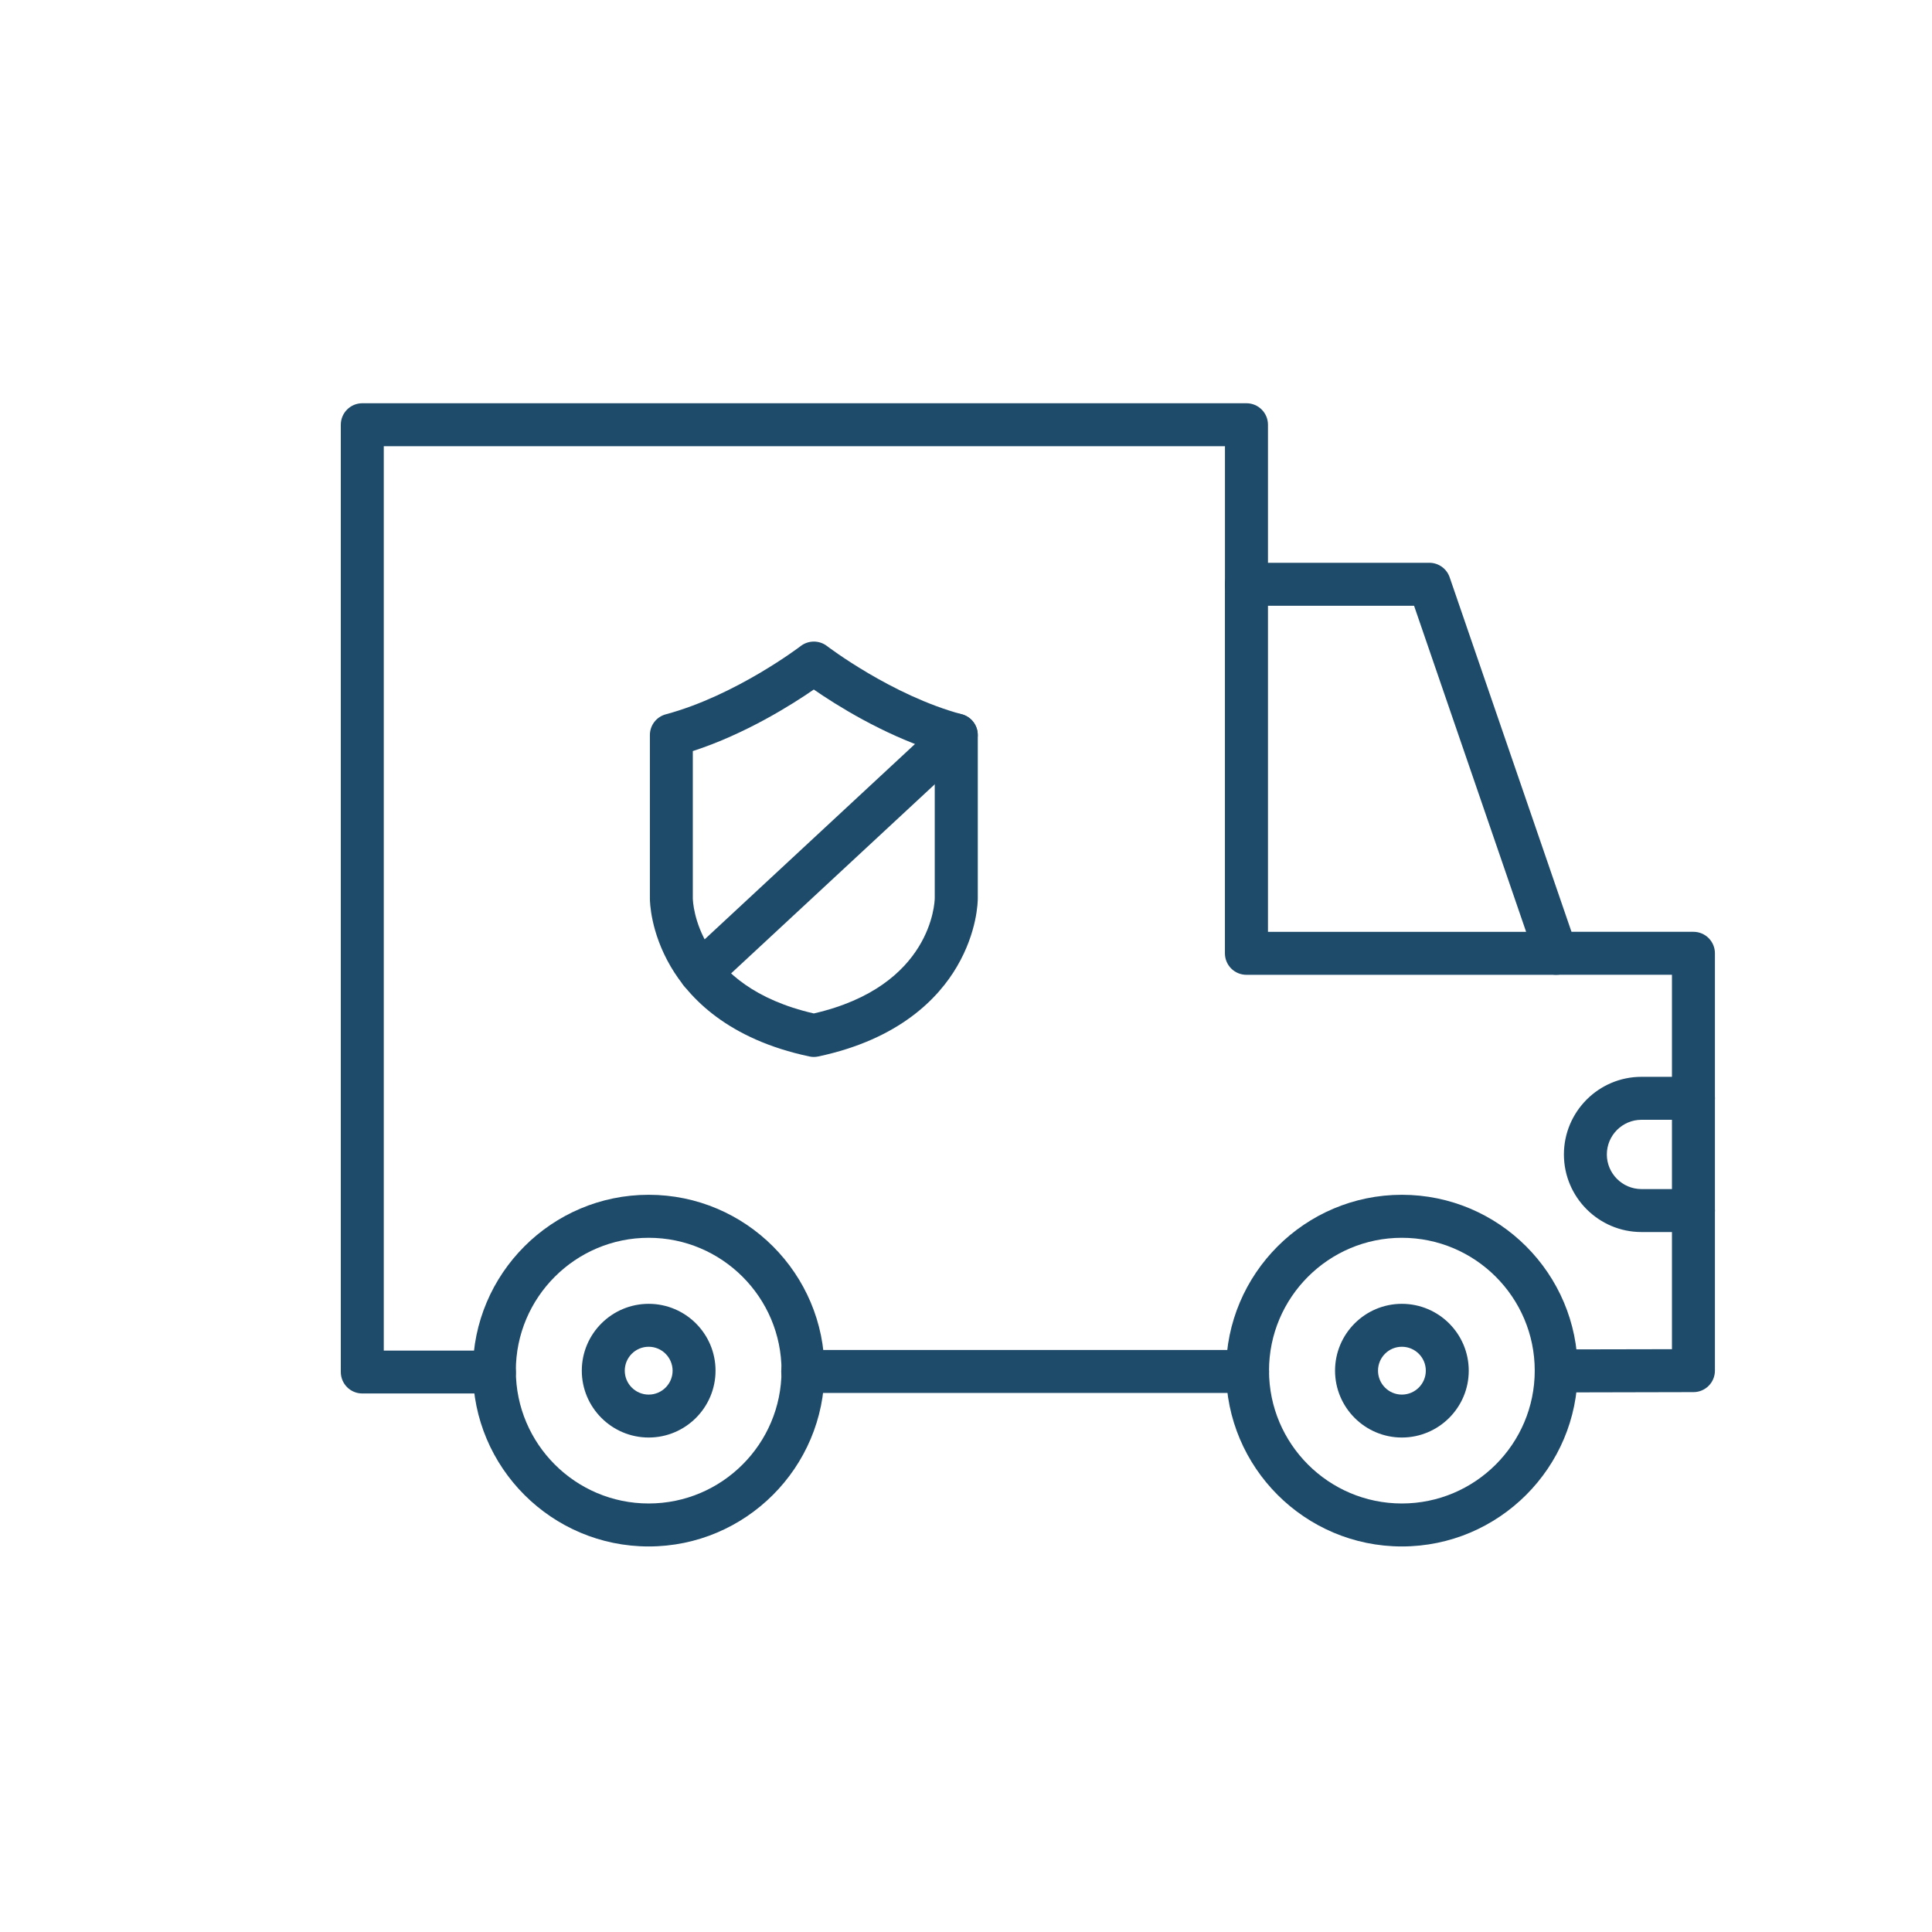
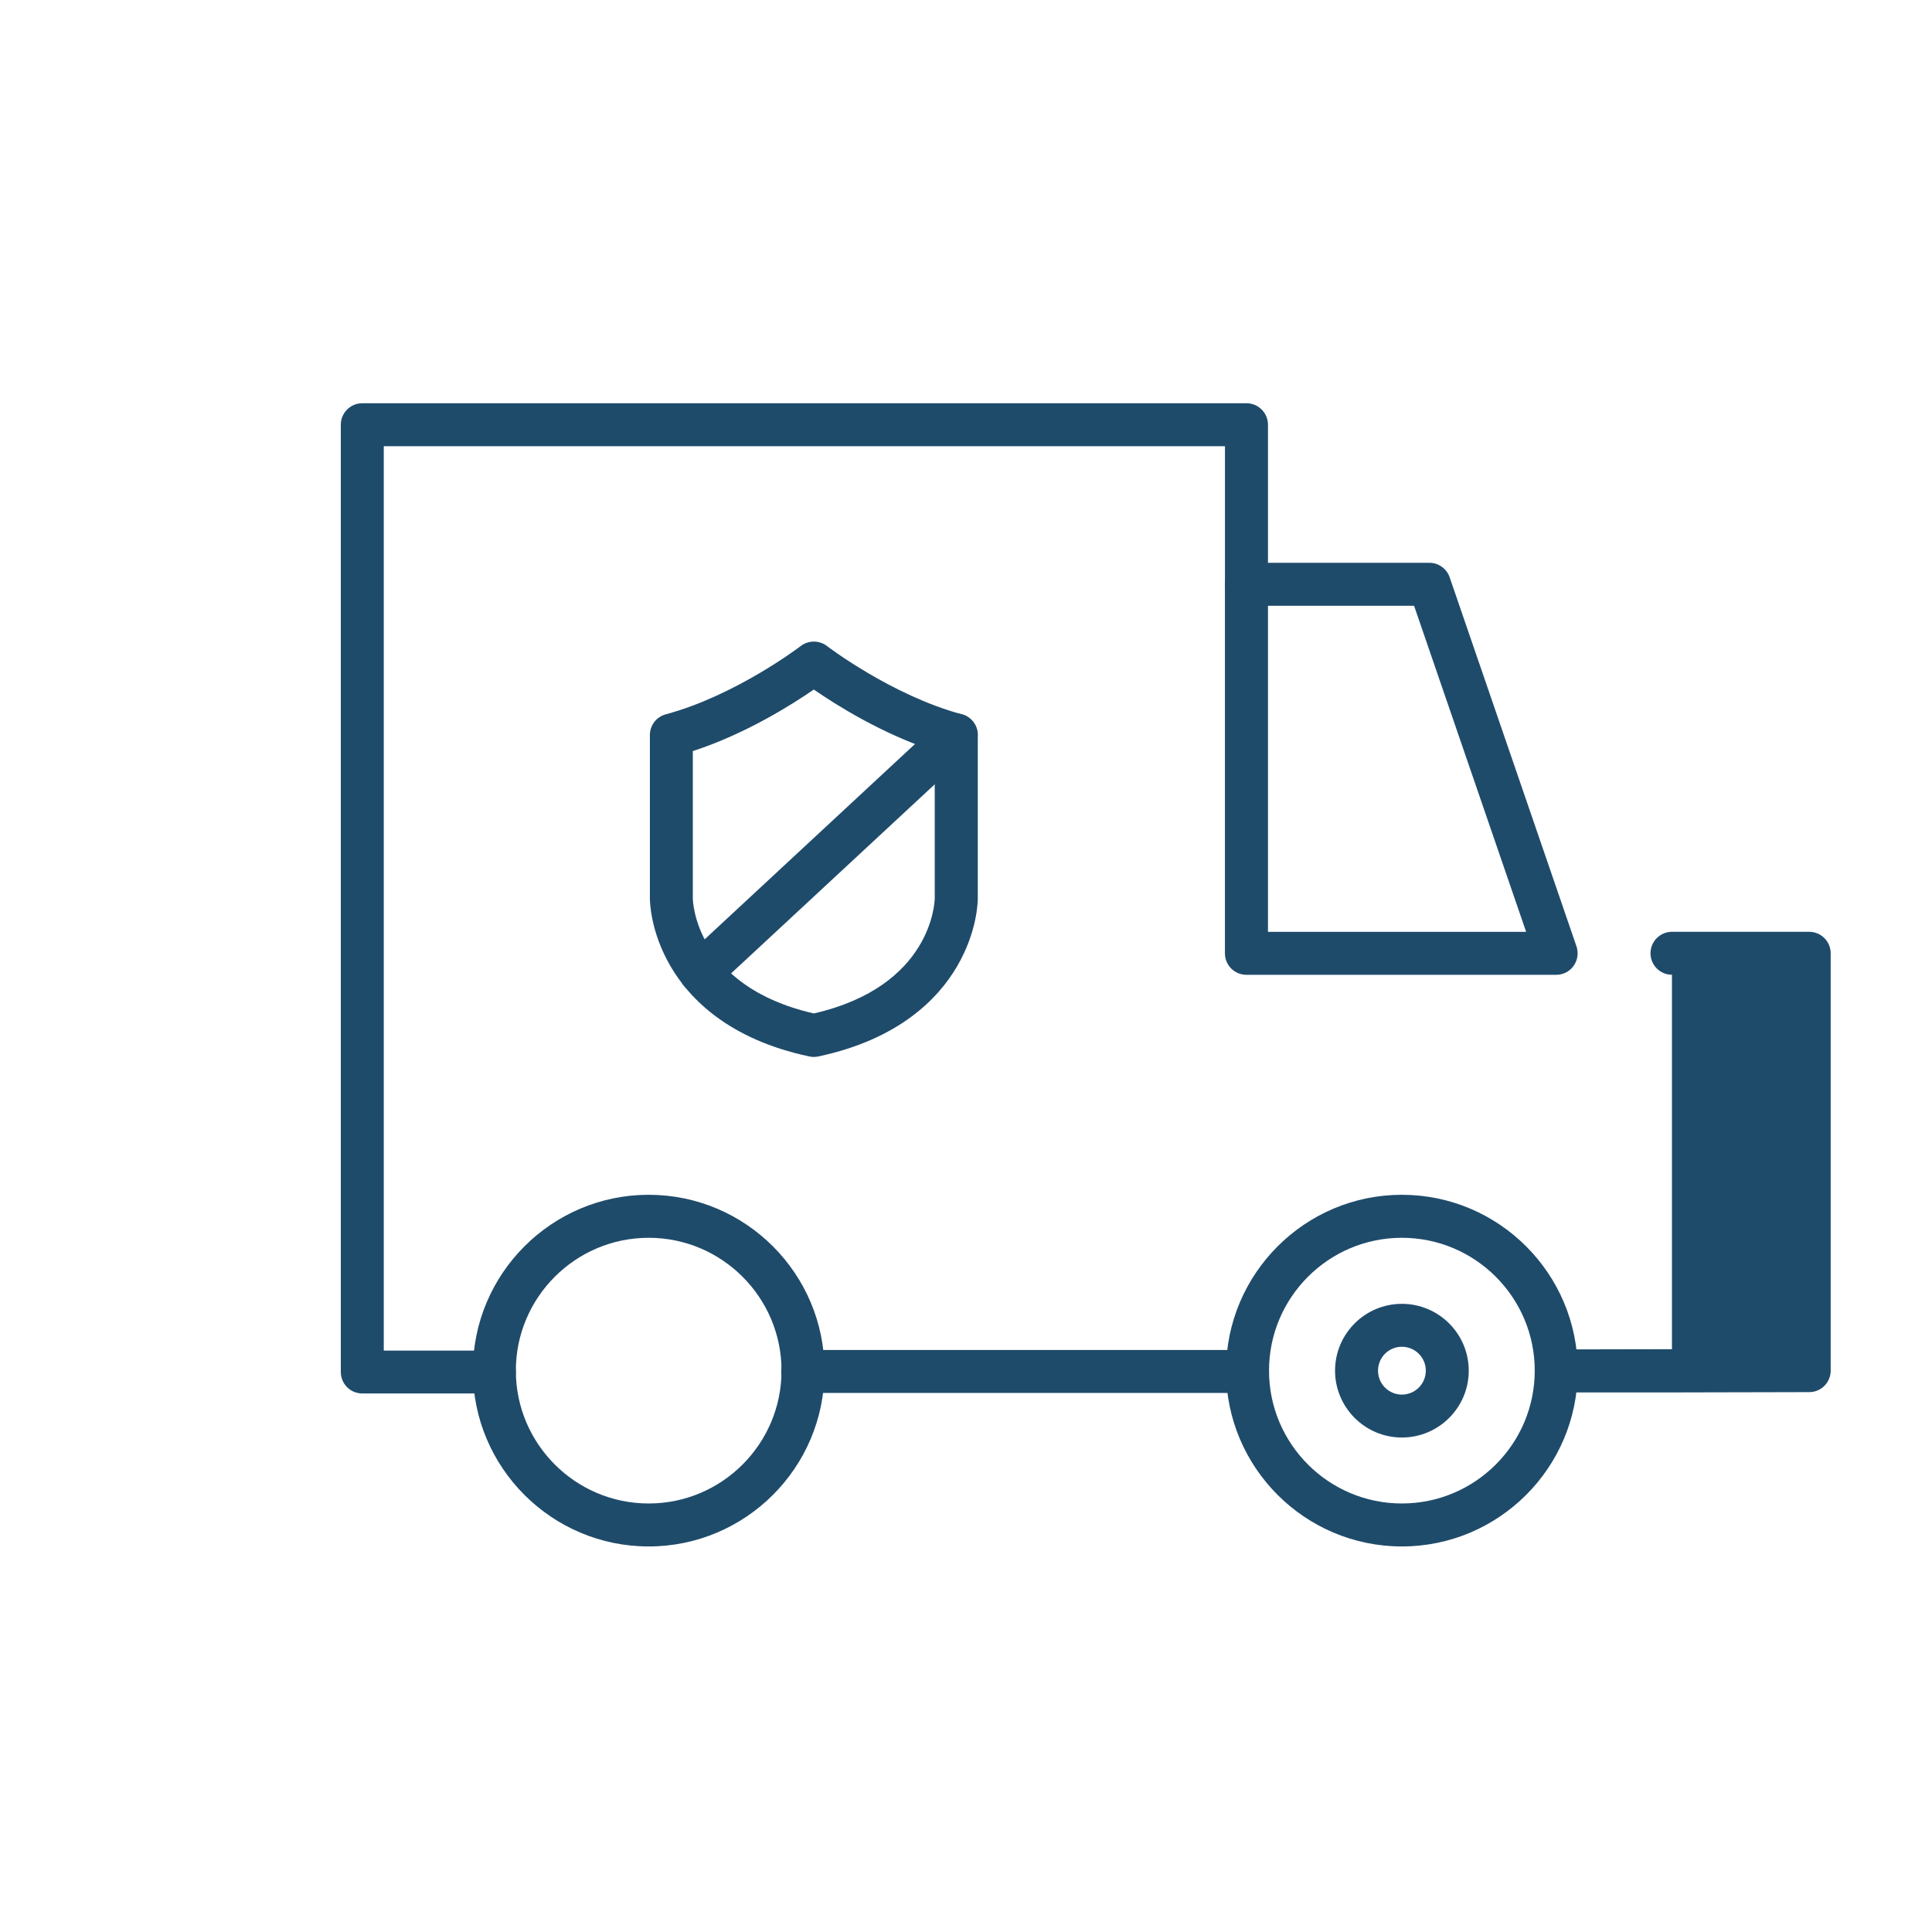
<svg xmlns="http://www.w3.org/2000/svg" version="1.1" id="Layer_1" x="0px" y="0px" width="50px" height="50px" viewBox="0 0 50 50" enable-background="new 0 0 50 50" xml:space="preserve">
  <g>
    <g>
      <path fill="#1F4B6B" d="M16.788,40.022c-2.51,0-4.55-2.041-4.55-4.55s2.041-4.551,4.55-4.551c2.509,0,4.55,2.042,4.55,4.551    S19.296,40.022,16.788,40.022z M16.788,32.034c-1.896,0-3.438,1.543-3.438,3.438s1.542,3.438,3.438,3.438    c1.896,0,3.438-1.542,3.438-3.438S18.683,32.034,16.788,32.034z" />
      <path fill="#1F4B6B" d="M36.28,40.022c-2.508,0-4.55-2.041-4.55-4.55s2.042-4.551,4.55-4.551c2.51,0,4.551,2.042,4.551,4.551    S38.79,40.022,36.28,40.022z M36.28,32.034c-1.896,0-3.438,1.543-3.438,3.438s1.542,3.438,3.438,3.438    c1.896,0,3.439-1.542,3.439-3.438S38.177,32.034,36.28,32.034z" />
    </g>
-     <path fill="#1F4B6B" d="M16.788,37.203c-0.955,0-1.731-0.777-1.731-1.73c0-0.955,0.777-1.73,1.731-1.73   c0.954,0,1.73,0.775,1.73,1.73C18.518,36.426,17.742,37.203,16.788,37.203z M16.788,34.854c-0.341,0-0.619,0.277-0.619,0.619   c0,0.341,0.278,0.619,0.619,0.619c0.341,0,0.619-0.278,0.619-0.619C17.406,35.131,17.128,34.854,16.788,34.854z" />
    <path fill="#1F4B6B" d="M36.28,37.203c-0.953,0-1.729-0.777-1.729-1.73c0-0.955,0.776-1.73,1.729-1.73   c0.955,0,1.731,0.775,1.731,1.73C38.012,36.426,37.235,37.203,36.28,37.203z M36.28,34.854c-0.341,0-0.617,0.277-0.617,0.619   c0,0.341,0.276,0.619,0.617,0.619c0.342,0,0.62-0.278,0.62-0.619C36.9,35.131,36.622,34.854,36.28,34.854z" />
-     <path fill="#1F4B6B" d="M43.825,31.885h-1.344c-1.106,0-2.007-0.901-2.007-2.008c0-1.107,0.9-2.009,2.007-2.009h1.344   c0.308,0,0.557,0.249,0.557,0.556s-0.249,0.556-0.557,0.556h-1.344c-0.493,0-0.896,0.402-0.896,0.897   c0,0.493,0.402,0.896,0.896,0.896h1.344c0.308,0,0.557,0.248,0.557,0.557C44.382,31.635,44.133,31.885,43.825,31.885z" />
    <path fill="#1F4B6B" d="M12.793,36.063H9.376c-0.307,0-0.556-0.248-0.556-0.556V10.992c0-0.307,0.249-0.556,0.556-0.556h22.883   c0.307,0,0.556,0.249,0.556,0.556v4.129c0,0.308-0.249,0.556-0.556,0.556c-0.309,0-0.557-0.249-0.557-0.556v-3.573H9.932v23.405   h2.862c0.307,0,0.556,0.249,0.556,0.556C13.349,35.815,13.101,36.063,12.793,36.063z" />
-     <path fill="#1F4B6B" d="M40.274,36.036c-0.306,0-0.555-0.248-0.555-0.556c-0.001-0.307,0.247-0.557,0.554-0.557l2.997-0.006v-9.69   h-2.996c-0.307,0-0.555-0.249-0.555-0.556s0.248-0.556,0.555-0.556h3.551c0.308,0,0.557,0.249,0.557,0.556v10.801   c0,0.307-0.248,0.556-0.555,0.556l-3.551,0.008C40.276,36.036,40.275,36.036,40.274,36.036z" />
+     <path fill="#1F4B6B" d="M40.274,36.036c-0.306,0-0.555-0.248-0.555-0.556c-0.001-0.307,0.247-0.557,0.554-0.557l2.997-0.006v-9.69   c-0.307,0-0.555-0.249-0.555-0.556s0.248-0.556,0.555-0.556h3.551c0.308,0,0.557,0.249,0.557,0.556v10.801   c0,0.307-0.248,0.556-0.555,0.556l-3.551,0.008C40.276,36.036,40.275,36.036,40.274,36.036z" />
    <path fill="#1F4B6B" d="M32.286,36.049H20.774c-0.308,0-0.556-0.248-0.556-0.555c0-0.308,0.249-0.557,0.556-0.557h11.512   c0.309,0,0.557,0.249,0.557,0.557C32.843,35.801,32.595,36.049,32.286,36.049z" />
    <path fill="#1F4B6B" d="M40.274,25.228h-8.016c-0.309,0-0.557-0.249-0.557-0.556v-9.551c0-0.307,0.248-0.556,0.557-0.556h4.734   c0.237,0,0.448,0.151,0.525,0.375l3.282,9.551c0.058,0.17,0.031,0.357-0.073,0.504C40.624,25.141,40.455,25.228,40.274,25.228z    M32.814,24.116h6.682l-2.9-8.439h-3.781V24.116z" />
    <g>
      <path fill="#1F4B6B" d="M21.061,27.354c-0.039,0-0.078-0.004-0.115-0.013c-2.104-0.445-3.113-1.512-3.59-2.33    c-0.522-0.893-0.537-1.674-0.537-1.761v-4.227c0-0.252,0.169-0.472,0.413-0.537c1.808-0.485,3.475-1.754,3.491-1.767    c0.2-0.153,0.479-0.153,0.679,0l0,0c0.016,0.013,1.683,1.282,3.491,1.767c0.243,0.065,0.412,0.285,0.412,0.537v4.227    c0,0.086-0.014,0.868-0.537,1.761c-0.477,0.817-1.487,1.884-3.59,2.33C21.138,27.35,21.099,27.354,21.061,27.354z M17.93,19.438    v3.813c0.002,0.09,0.073,2.276,3.131,2.977c3.059-0.701,3.129-2.887,3.13-2.981v-3.809c-1.365-0.443-2.566-1.203-3.13-1.593    C20.496,18.235,19.295,18.995,17.93,19.438z" />
      <path fill="#1F4B6B" d="M18.133,25.72c-0.149,0-0.298-0.06-0.408-0.177c-0.208-0.225-0.196-0.577,0.03-0.786l6.614-6.142    c0.226-0.209,0.577-0.196,0.786,0.029c0.209,0.225,0.196,0.577-0.029,0.786l-6.614,6.141C18.404,25.672,18.269,25.72,18.133,25.72    z" />
    </g>
  </g>
</svg>